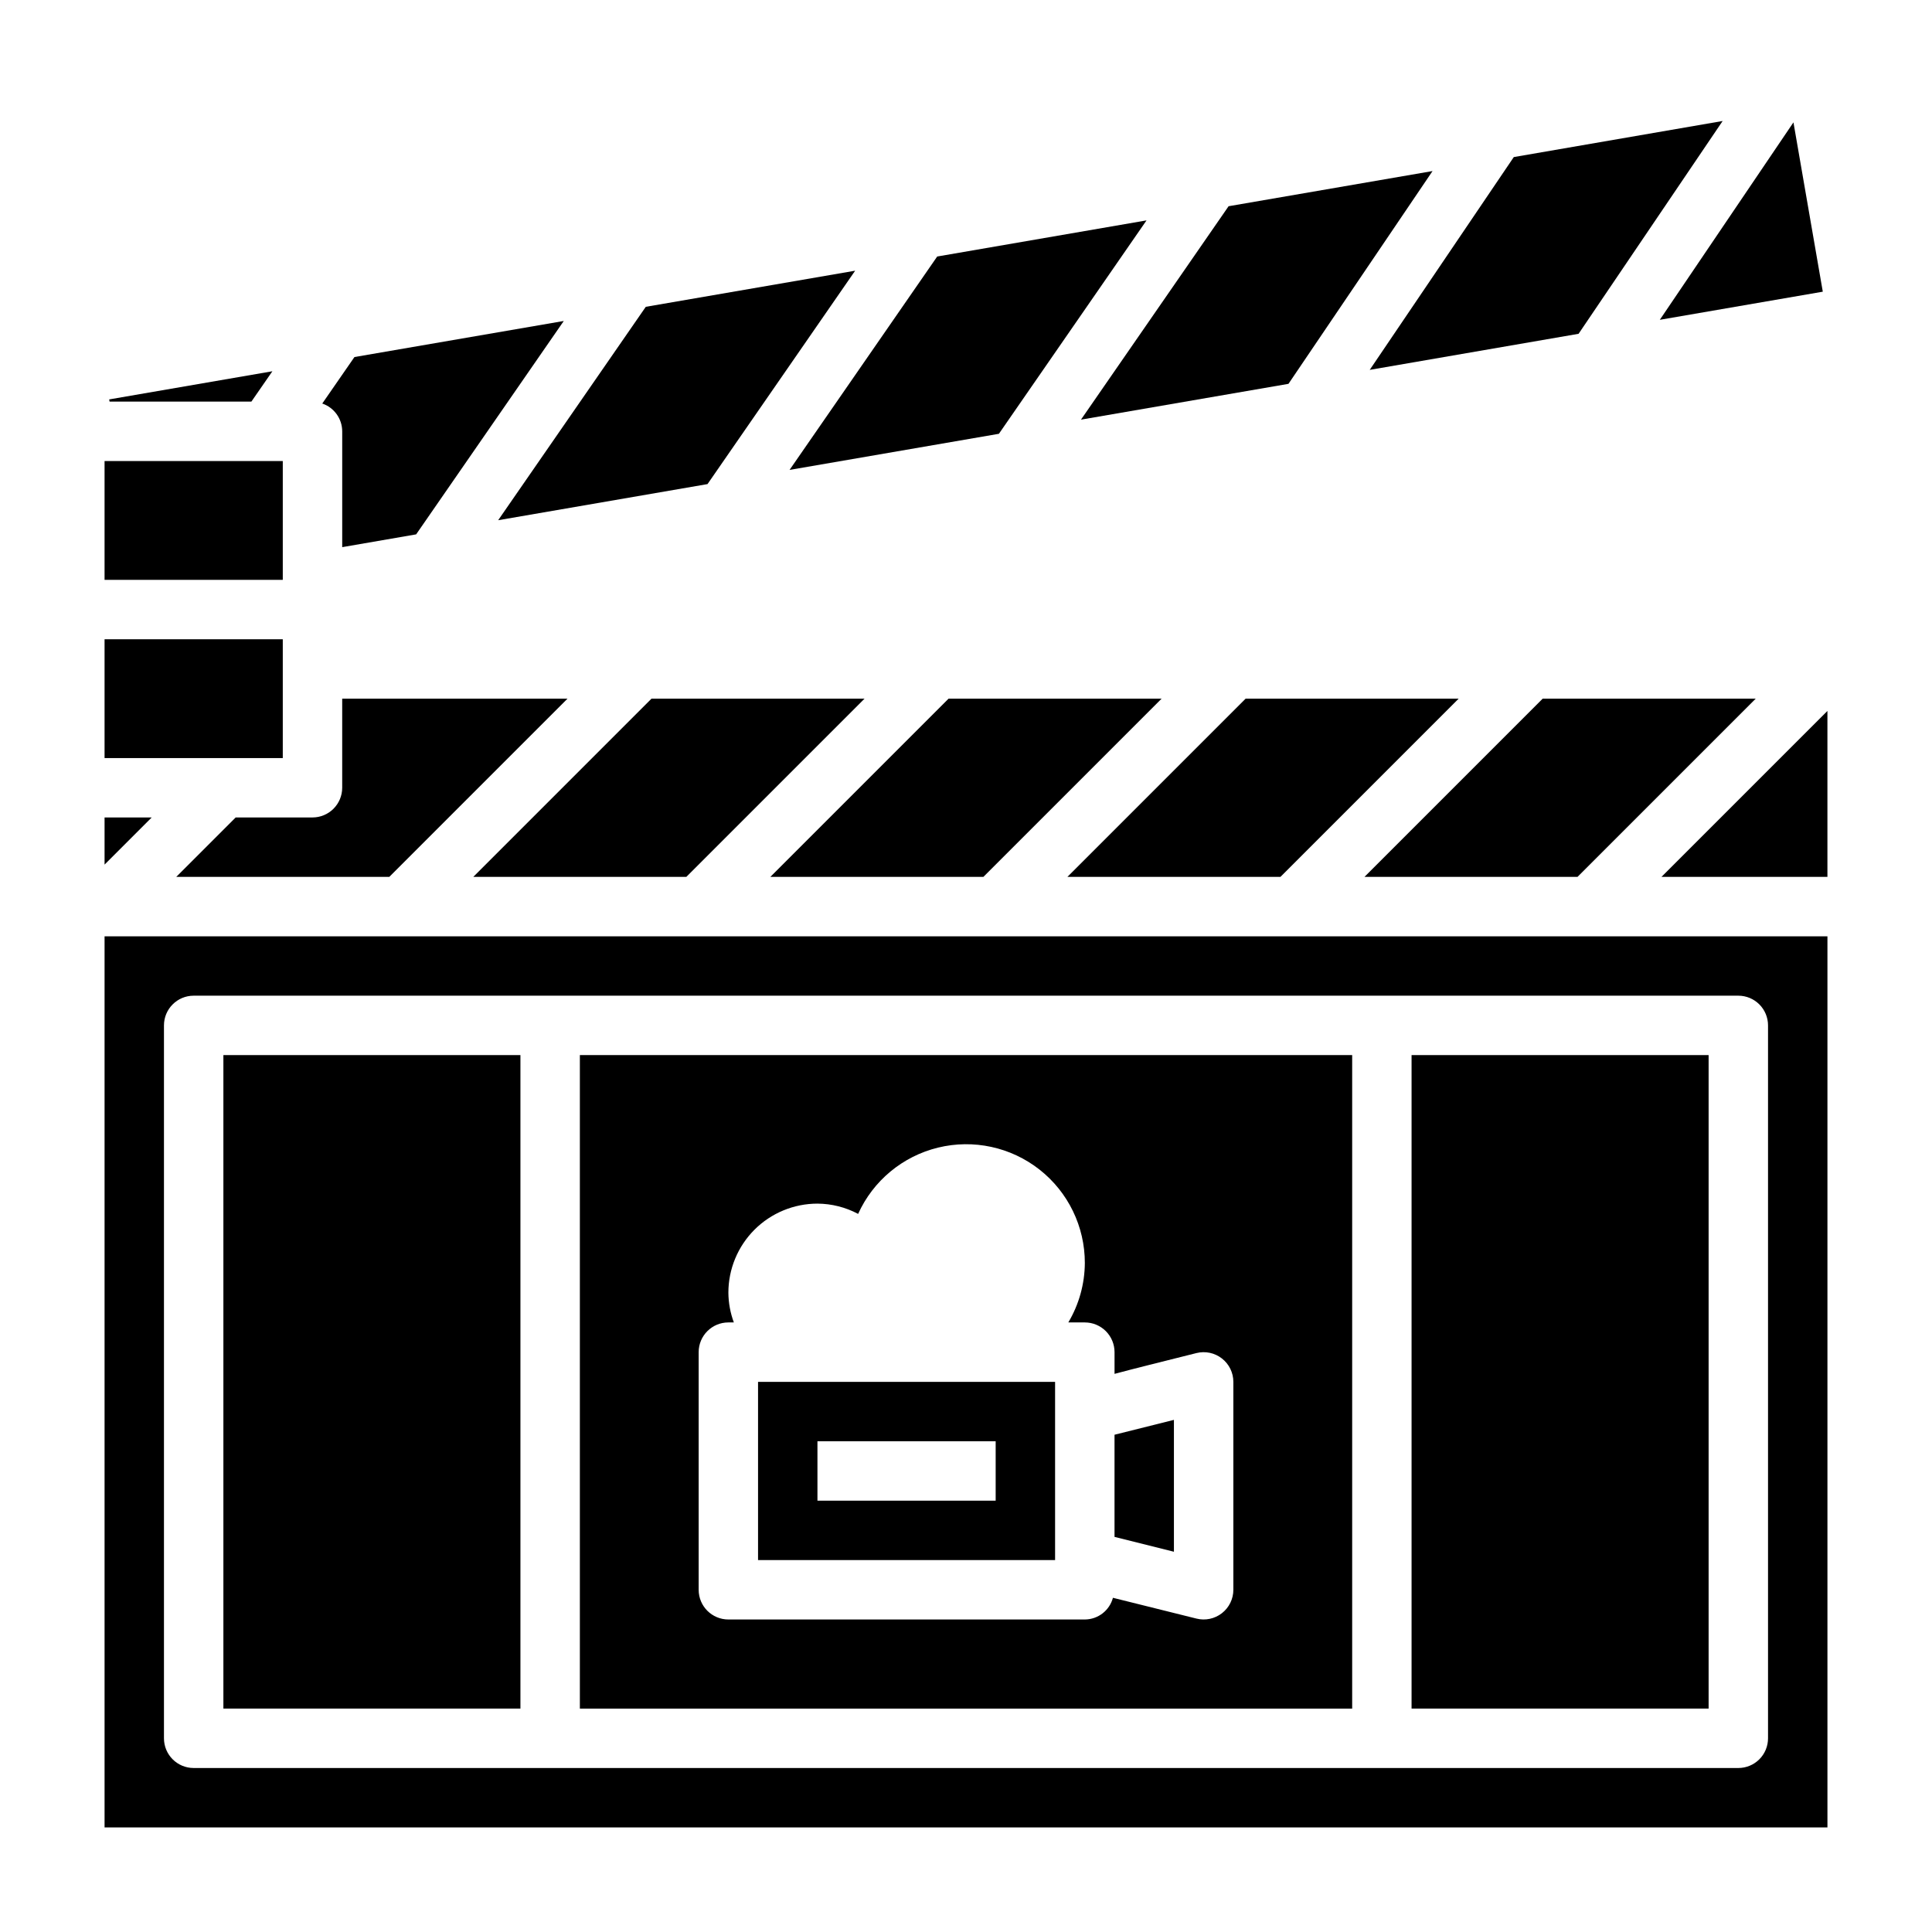
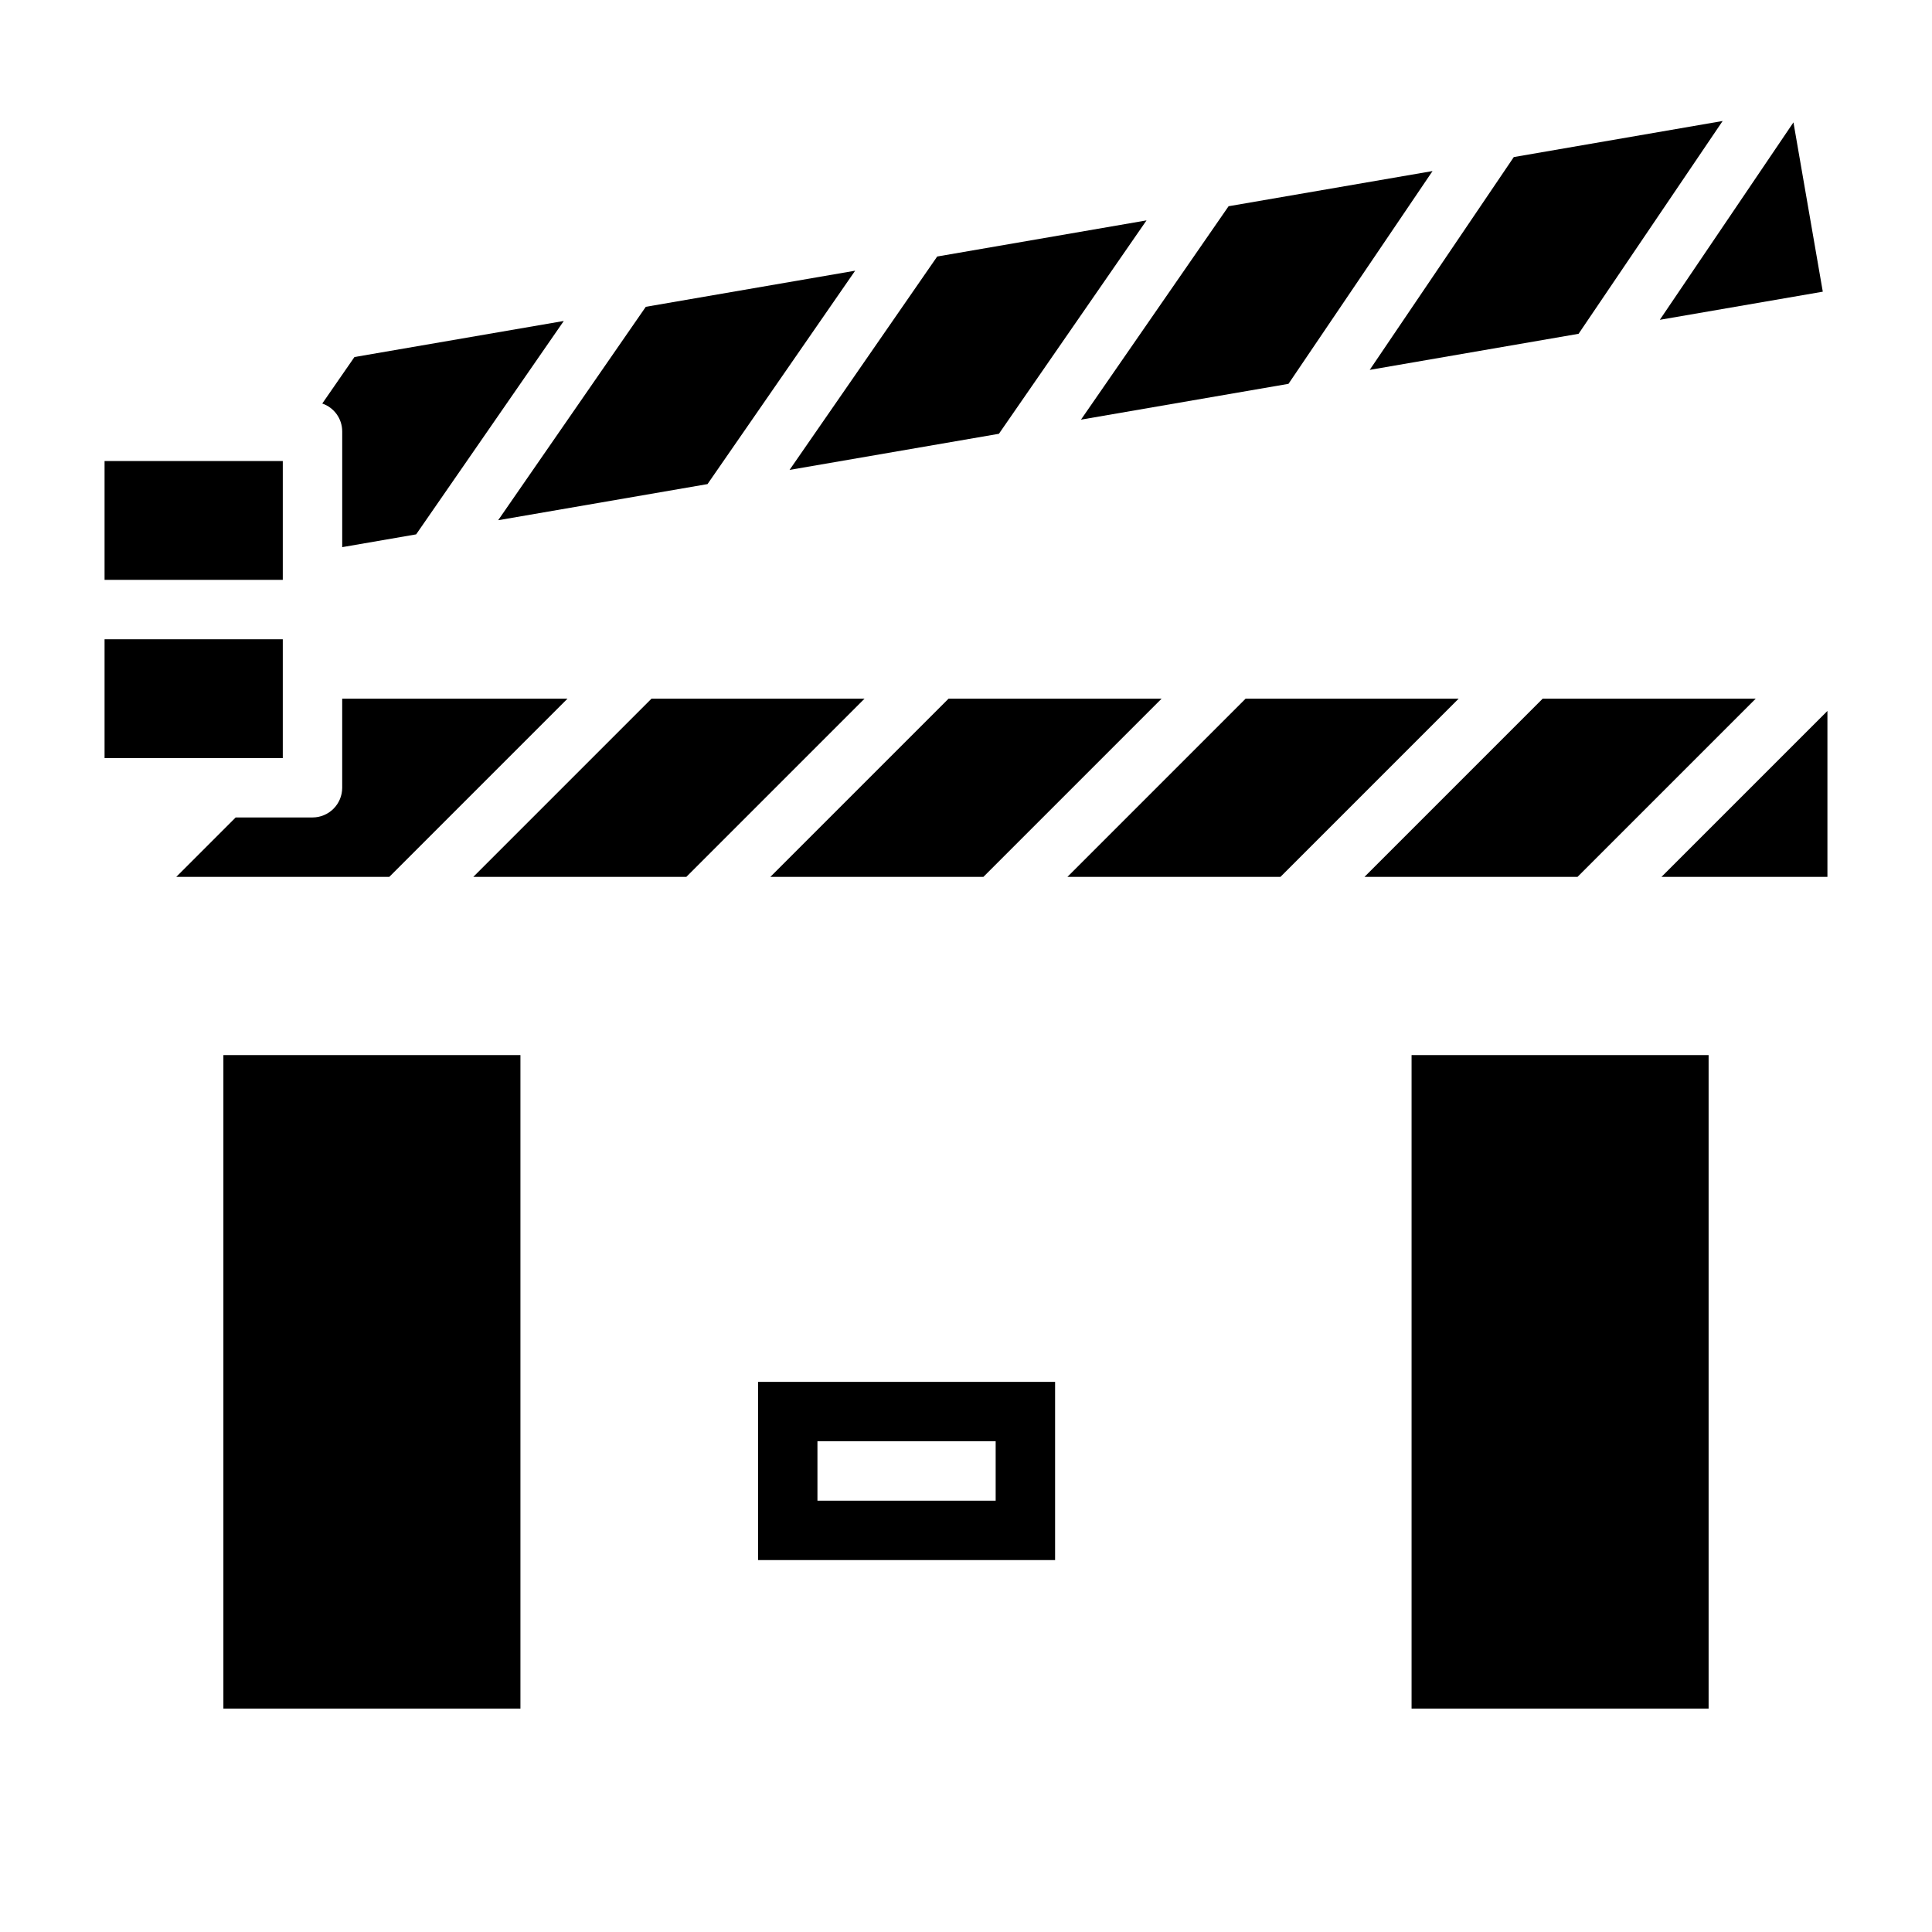
<svg xmlns="http://www.w3.org/2000/svg" fill="#000000" width="800px" height="800px" version="1.1" viewBox="144 144 512 512">
  <g>
    <path d="m190.71 376.38h56.457l47.23-47.23-59.711-0.004v23.617c0 2.09-0.832 4.09-2.309 5.566-1.477 1.477-3.477 2.305-5.566 2.305h-20.355z" />
    <path d="m408.72 258.96 39.121-56.555-55.473 9.574-39.125 56.551z" />
    <path d="m234.69 258.3v30.699l19.594-3.387 39.125-56.551-55.477 9.559-8.527 12.32c3.152 1.074 5.273 4.031 5.285 7.359z" />
    <path d="m171.71 313.41h47.23v31.488h-47.23z" />
-     <path d="m210.62 250.43 5.566-8.043-43.25 7.461 0.102 0.582z" />
    <path d="m171.71 266.18h47.23v31.488h-47.23z" />
    <path d="m331.5 272.29 39.125-56.551-55.484 9.57-39.121 56.555z" />
    <path d="m485.46 245.72 38.18-56.387-54.051 9.32-39.121 56.559z" />
    <path d="m451.84 329.15h-56.457l-47.234 47.234h56.461z" />
    <path d="m627.06 221.3-7.777-44.871-35.414 52.324z" />
    <path d="m530.56 329.15h-56.457l-47.23 47.234h56.457z" />
    <path d="m562.34 232.46 38.18-56.395-55.348 9.559-38.18 56.395z" />
    <path d="m609.29 329.15h-56.461l-47.23 47.234h56.457z" />
    <path d="m269.43 376.38h56.457l47.234-47.234h-56.461z" />
    <path d="m203.2 423.61h78.719v173.18h-78.719z" />
-     <path d="m439.36 551.29 15.742 3.938v-34.945l-15.742 3.938z" />
-     <path d="m502.34 423.61h-204.67v173.19h204.67zm-31.488 141.7c0 2.422-1.117 4.711-3.027 6.199-1.91 1.492-4.398 2.023-6.75 1.434l-22.137-5.512v0.004c-0.906 3.375-3.953 5.727-7.445 5.746h-94.465c-4.348 0-7.875-3.523-7.875-7.871v-62.977c0-4.348 3.527-7.875 7.875-7.875h1.449c-0.934-2.519-1.426-5.184-1.449-7.871 0-6.262 2.488-12.27 6.914-16.699 4.43-4.43 10.438-6.914 16.699-6.914 3.758 0.023 7.453 0.957 10.77 2.723 3.988-8.801 11.797-15.277 21.18-17.57 9.387-2.289 19.301-0.141 26.895 5.828 7.594 5.973 12.02 15.102 12.008 24.762-0.035 5.543-1.547 10.98-4.379 15.742h4.379c2.086 0 4.09 0.832 5.566 2.309 1.473 1.477 2.305 3.477 2.305 5.566v5.754c5.273-1.418 12.312-3.148 21.711-5.512 2.348-0.586 4.836-0.059 6.746 1.434 1.91 1.488 3.027 3.773 3.031 6.195z" />
-     <path d="m171.71 360.64v12.488l12.484-12.488z" />
-     <path d="m171.71 628.29h456.58v-236.16h-456.58zm15.742-212.55c0-4.348 3.523-7.871 7.871-7.871h409.35c2.086 0 4.09 0.828 5.566 2.305 1.477 1.477 2.305 3.481 2.305 5.566v188.93c0 2.086-0.828 4.09-2.305 5.566-1.477 1.477-3.481 2.305-5.566 2.305h-409.35c-4.348 0-7.871-3.523-7.871-7.871z" />
+     <path d="m171.71 360.64v12.488z" />
    <path d="m584.31 376.38h43.977v-43.973z" />
    <path d="m518.08 423.61h78.719v173.18h-78.719z" />
    <path d="m344.89 557.44h78.719v-47.23h-78.719zm15.742-31.488h47.23v15.742l-47.23 0.004z" />
  </g>
</svg>